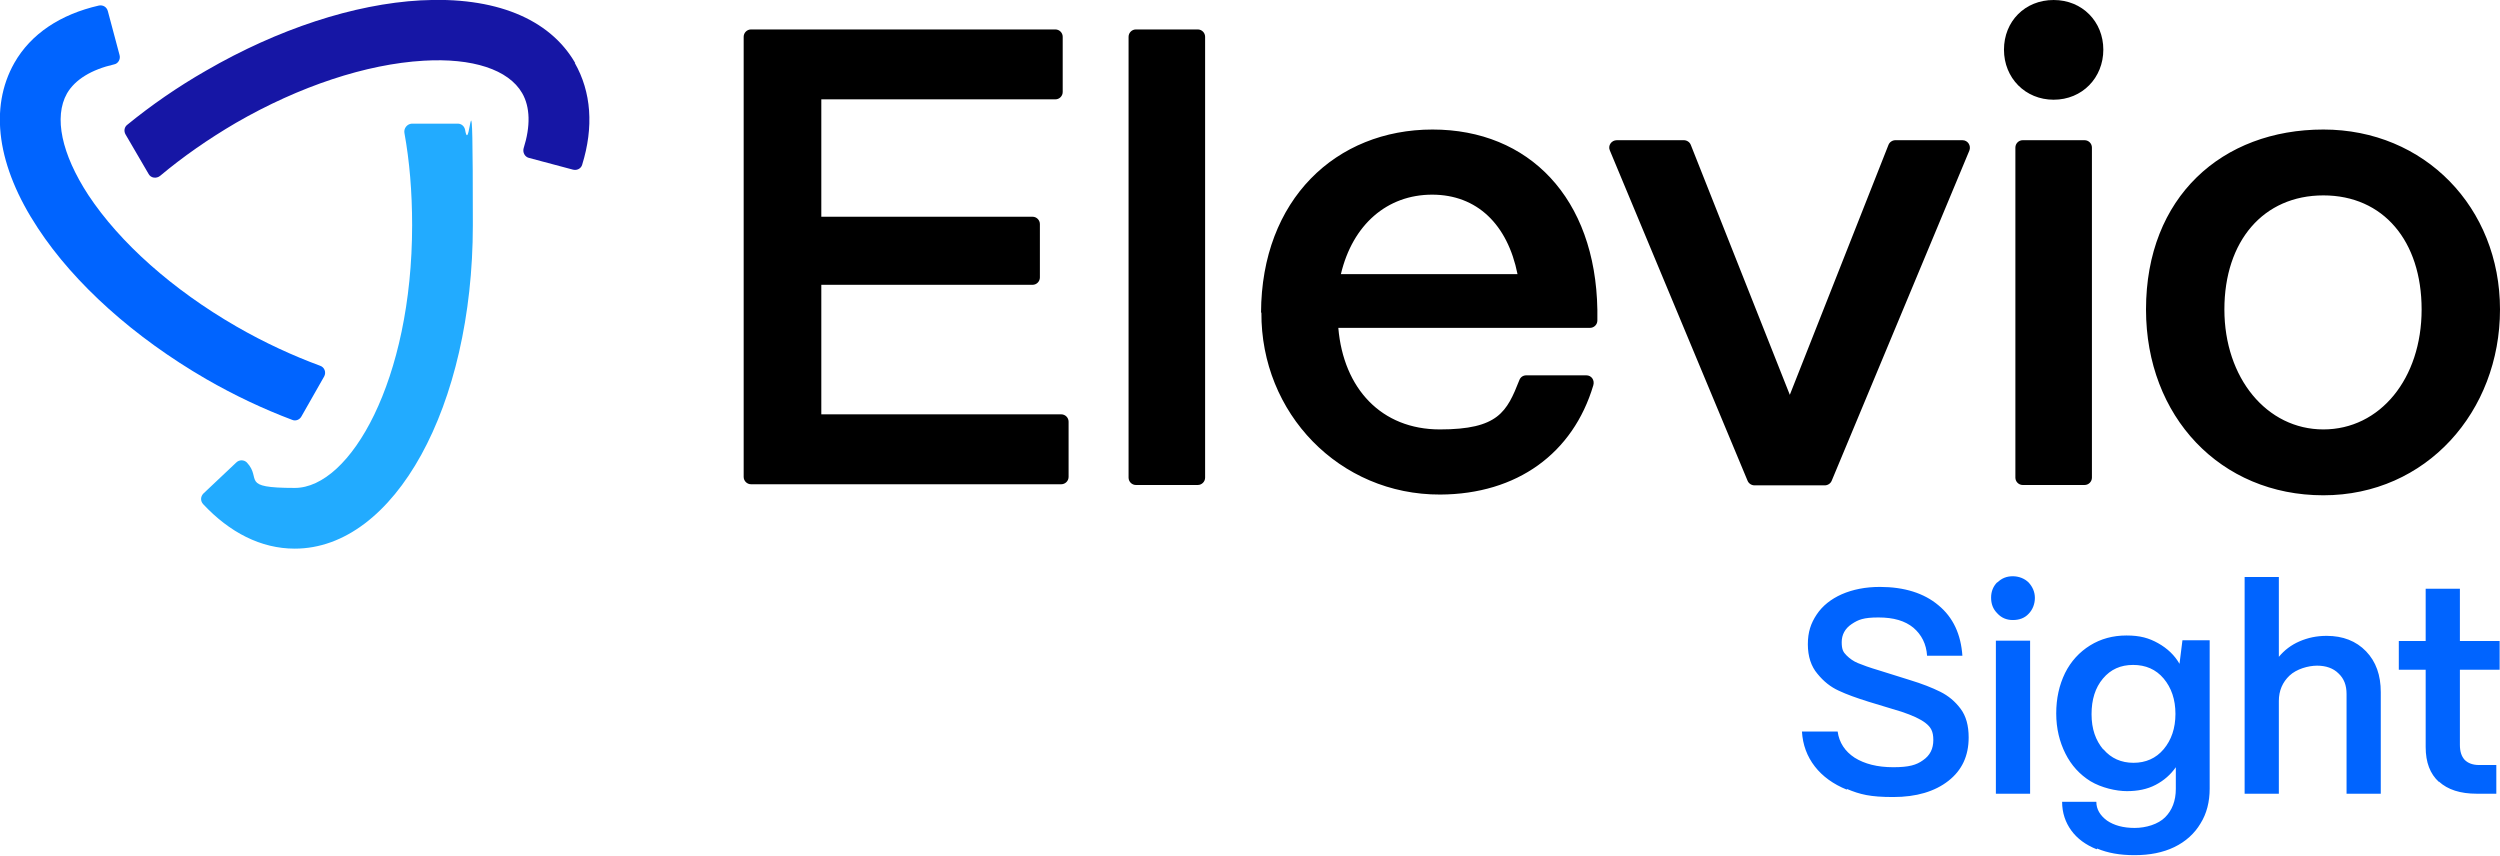
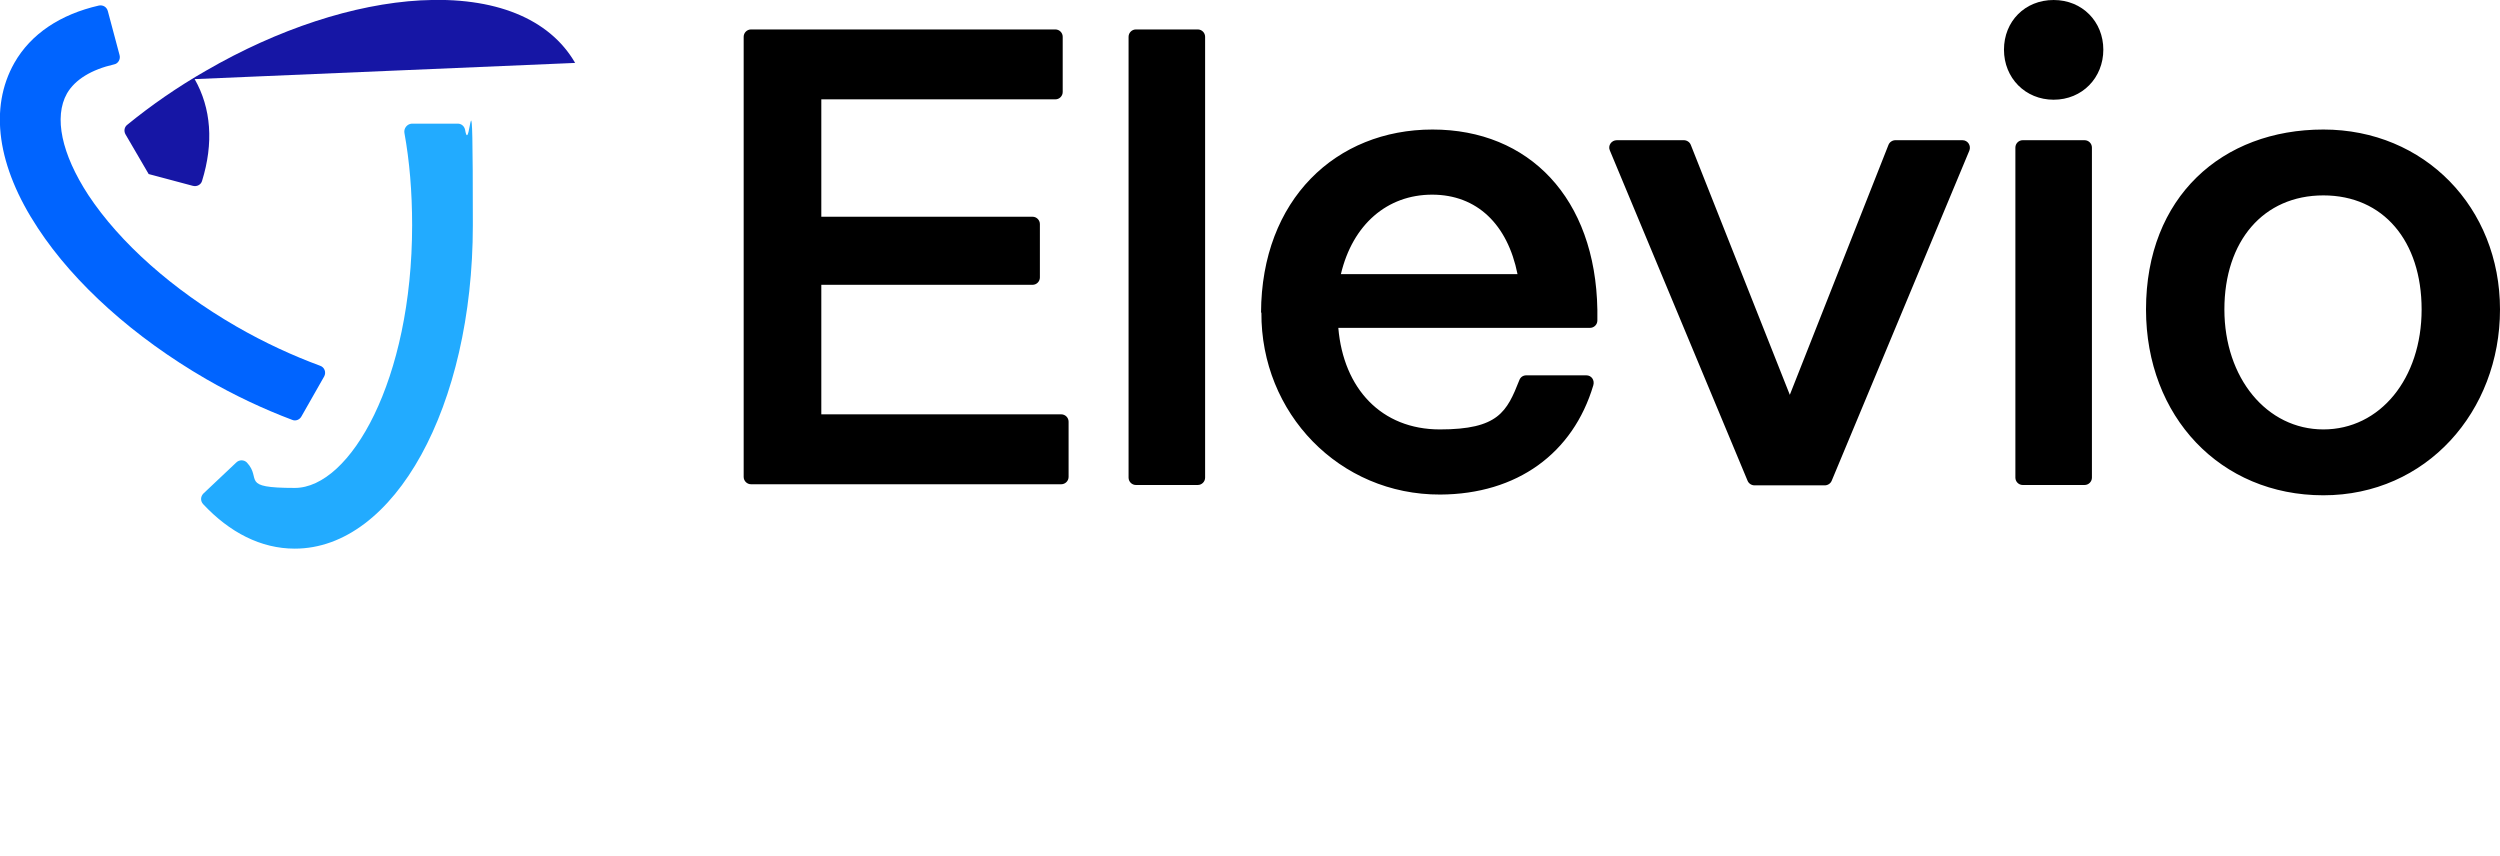
<svg xmlns="http://www.w3.org/2000/svg" id="Logos" version="1.1" viewBox="0 0 679.4 232.6">
  <g id="Principal">
    <g>
      <path id="Logotype" d="M202.1,129.8V10c0-1.1.9-2,2-2h82.7c1.1,0,2,.9,2,2v15c0,1.1-.9,2-2,2h-63.6v31.9h57.4c1.1,0,2,.9,2,2v14.5c0,1.1-.9,2-2,2h-57.4v35.2h65.2c1.1,0,2,.9,2,2v15c0,1.1-.9,2-2,2h-84.3c-1.1,0-2-.9-2-2ZM306.7,129.8V10c0-1.1.9-2,2-2h16.8c1.1,0,2,.9,2,2v119.8c0,1.1-.9,2-2,2h-16.8c-1.1,0-2-.9-2-2ZM342.7,85c.1-30.8,20.4-49.8,46.6-49.8s44.3,18.6,44.8,49v2.9c0,1.1-.9,2-2,2h-68.4c1.4,16.5,11.7,27.6,27.6,27.6s18.2-4.8,21.6-13.4c.3-.8,1-1.3,1.9-1.3h16.3c1.4,0,2.3,1.3,1.9,2.7-5.5,18.5-20.7,29.6-41.6,29.7-27.4.1-48.8-22.1-48.6-49.5ZM412.4,74.5c-2.7-13.5-11-21.6-23.2-21.6s-21.6,8.1-24.8,21.6h48ZM474.9,130.6l-37.4-89.7c-.6-1.3.4-2.8,1.9-2.8h18.2c.8,0,1.6.5,1.9,1.3l26.9,67.9,26.8-67.9c.3-.8,1.1-1.3,1.9-1.3h18.2c1.5,0,2.4,1.5,1.9,2.8l-37.4,89.7c-.3.8-1.1,1.3-1.9,1.3h-19.1c-.8,0-1.6-.5-1.9-1.3ZM547.7,129.8V40.1c0-1.1.9-2,2-2h16.8c1.1,0,2,.9,2,2v89.7c0,1.1-.9,2-2,2h-16.8c-1.1,0-2-.9-2-2ZM583.2,84.1c0-30.6,20.7-48.9,48.2-48.9s48,21.2,48,48.9-20,50.5-48,50.5-48.2-21.4-48.2-50.5ZM658.1,84.1c0-18.6-10.4-31-26.7-31s-26.9,12.4-26.9,31,11.5,32.6,26.9,32.6,26.7-13.8,26.7-32.6ZM558.1,27.1c7.8,0,13.5-6,13.5-13.6S565.9,0,558.1,0s-13.5,5.8-13.5,13.5,5.8,13.6,13.5,13.6Z" />
      <g id="Logomark">
        <path id="Bleu_clair" d="M124.4,33.6h-12.5c-1.3.1-2.2,1.3-2,2.5,1.4,7.7,2.1,16.1,2.1,25.1,0,42.1-16.8,71.4-31.9,71.4s-8.8-2.4-13-6.9c-.8-.8-2.1-.8-2.9,0l-8.9,8.4c-.8.8-.9,2-.1,2.9,7.2,7.7,15.7,12.1,24.9,12.1,27.1,0,48.4-38.6,48.4-87.9s-.7-17.7-2.1-25.9c-.2-1-1-1.7-2-1.7Z" fill="#22abff" />
        <path id="Bleu_moyen" d="M64.2,88.7c-17.3-10-31.6-22.7-40.2-35.7-7.3-11.2-9.4-21.2-5.8-27.6,2.2-3.8,6.7-6.5,12.8-7.9,1.1-.2,1.8-1.4,1.5-2.5l-3.2-12c-.3-1.1-1.3-1.7-2.4-1.5-10.5,2.4-18.5,7.7-23,15.6C-3,29.3-.8,45.2,10.3,62c9.9,15.1,26.2,29.7,45.7,41,7.8,4.5,15.7,8.2,23.4,11.1.9.4,2,0,2.5-.9l6.2-10.9c.6-1.1.1-2.5-1.1-2.9-7.3-2.7-15-6.2-22.8-10.7Z" fill="#0064ff" />
-         <path id="Bleu_foncé" d="M156.3,17.1C149.3,5,134.4-1,114.3.1c-18.1,1-38.8,7.8-58.3,19.1-7.7,4.4-14.9,9.4-21.4,14.7-.8.6-1,1.7-.5,2.6l6.3,10.8c.6,1.1,2.1,1.3,3.1.5,6.2-5.2,13.1-10,20.6-14.4,17.3-10,35.5-16,51-16.9,13.3-.8,23.1,2.4,26.8,8.8,2.2,3.8,2.3,9,.4,15-.3,1.1.3,2.3,1.4,2.6l12,3.2c1.1.3,2.2-.3,2.5-1.3,3.2-10.3,2.5-19.8-2-27.7Z" fill="#1616a5" />
+         <path id="Bleu_foncé" d="M156.3,17.1C149.3,5,134.4-1,114.3.1c-18.1,1-38.8,7.8-58.3,19.1-7.7,4.4-14.9,9.4-21.4,14.7-.8.6-1,1.7-.5,2.6l6.3,10.8l12,3.2c1.1.3,2.2-.3,2.5-1.3,3.2-10.3,2.5-19.8-2-27.7Z" fill="#1616a5" />
      </g>
-       <path d="M501.9,214.6c-3.7-1.5-6.6-3.6-8.7-6.3-2.1-2.7-3.3-5.9-3.5-9.5h9.7c.4,3,2,5.4,4.6,7.1,2.7,1.7,6.2,2.6,10.5,2.6s6.3-.6,8.1-1.9c1.9-1.3,2.8-3.1,2.8-5.5s-.7-3.5-2.1-4.6c-1.4-1.1-3.6-2.1-6.6-3.1l-8.9-2.7c-3.2-1-6-2-8.1-3-2.2-1-4.1-2.5-5.8-4.6-1.7-2-2.6-4.7-2.6-8s.8-5.7,2.4-8.1c1.6-2.4,3.9-4.2,6.8-5.5,3-1.3,6.4-2,10.4-2,6.6,0,12,1.7,15.9,5,4,3.3,6.1,7.9,6.5,13.7h-9.6c-.2-3.2-1.5-5.7-3.7-7.6-2.3-1.9-5.4-2.8-9.5-2.8s-5.5.6-7.3,1.8c-1.8,1.2-2.7,2.9-2.7,4.9s.4,2.7,1.3,3.6c.9.9,1.9,1.6,3.1,2.1,1.2.5,3.1,1.2,5.8,2l8.3,2.6c3.3,1,6.1,2.1,8.3,3.2,2.2,1.1,4,2.6,5.5,4.6,1.5,2,2.2,4.6,2.2,7.8,0,5-1.8,8.9-5.5,11.8-3.7,2.9-8.7,4.4-15,4.4s-9-.7-12.6-2.2ZM542.8,158.3c1.2-1.2,2.6-1.7,4.2-1.7s3.2.6,4.3,1.7c1.1,1.2,1.7,2.6,1.7,4.2s-.6,3.2-1.7,4.3c-1.1,1.2-2.6,1.7-4.3,1.7s-3.1-.6-4.2-1.8c-1.2-1.2-1.7-2.6-1.7-4.3s.6-3.1,1.7-4.2ZM542.4,174.1h9.3v41.6h-9.3v-41.6ZM569.8,230.8c-3-1.2-5.3-2.9-6.9-5.1-1.6-2.2-2.5-4.8-2.5-7.8h9.3c0,2,1,3.7,2.9,5.1,1.9,1.3,4.4,2,7.5,2s6.4-1,8.3-2.9c1.9-1.9,2.9-4.5,2.9-7.7v-5.9c-1.4,2-3.2,3.6-5.5,4.8-2.3,1.2-4.9,1.7-7.8,1.7s-6.9-.9-9.9-2.7c-2.9-1.8-5.2-4.3-6.8-7.5-1.6-3.2-2.5-6.8-2.5-10.9s.8-7.7,2.4-11c1.6-3.2,3.9-5.7,6.8-7.5,2.9-1.8,6.2-2.7,9.9-2.7s6.1.7,8.6,2.1c2.5,1.4,4.5,3.3,5.8,5.6l.8-6.4h7.4v40.3c0,3.6-.8,6.8-2.5,9.5-1.6,2.7-4,4.9-7.1,6.4-3.1,1.5-6.7,2.2-10.8,2.2s-7.3-.6-10.2-1.8ZM571.6,203.6c2.1,2.5,4.9,3.7,8.2,3.7s6.1-1.2,8.2-3.7c2.1-2.5,3.2-5.7,3.2-9.6s-1.1-7.1-3.2-9.6c-2.1-2.5-4.9-3.7-8.3-3.7s-6.1,1.2-8.2,3.7c-2.1,2.5-3.1,5.7-3.1,9.7s1.1,7.1,3.2,9.6ZM610,156.8h9.3v21.7c1.5-1.8,3.3-3.2,5.6-4.2,2.3-1,4.7-1.5,7.4-1.5,4.4,0,8,1.4,10.7,4.2,2.7,2.8,4,6.5,4,11.1v27.6h-9.3v-27.1c0-2.4-.7-4.2-2.2-5.6-1.4-1.4-3.4-2.1-5.8-2.1s-5.6.9-7.5,2.7c-1.9,1.8-2.9,4.1-2.9,6.9v25.2h-9.3v-58.9ZM662.8,212.5c-2.4-2.2-3.6-5.3-3.6-9.5v-21h-7.3v-7.8h7.3v-14.2h9.3v14.2h10.8v7.8h-10.8v20.4c0,1.8.4,3.1,1.3,4.1.9.9,2.2,1.4,3.9,1.4h4.7v7.8h-5.3c-4.5,0-7.9-1.1-10.3-3.3Z" fill="#0064ff" />
    </g>
  </g>
</svg>